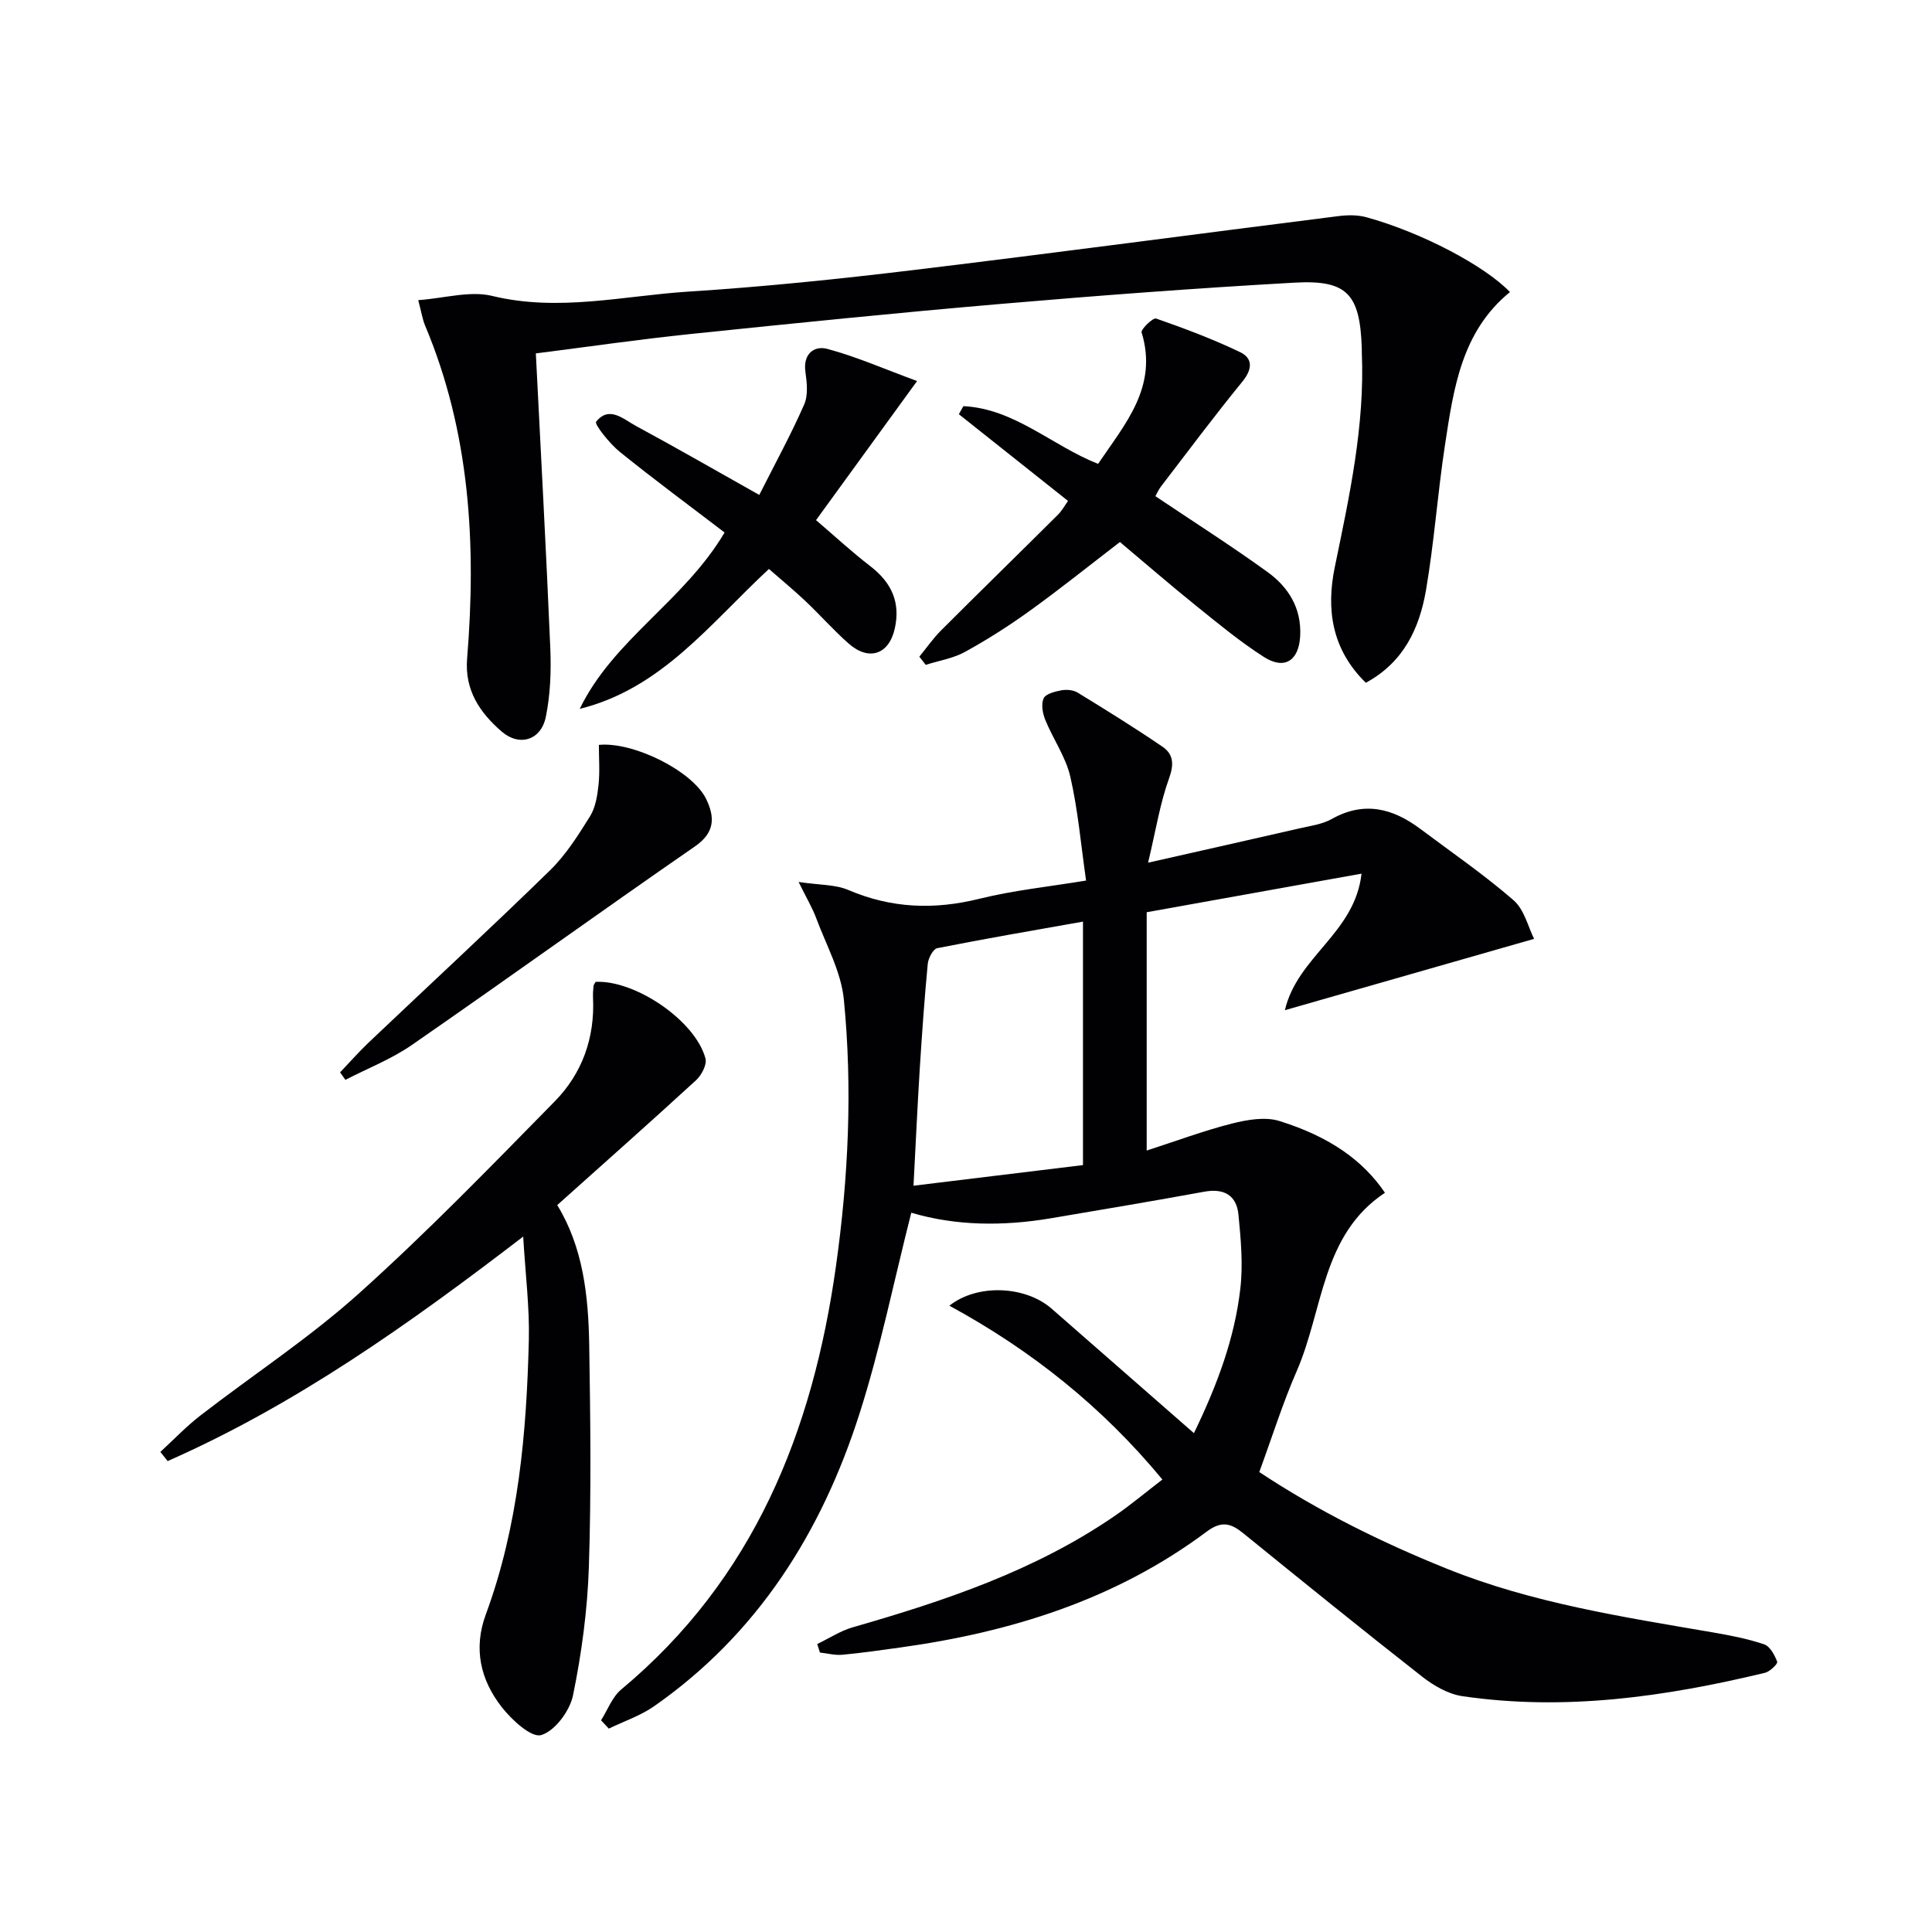
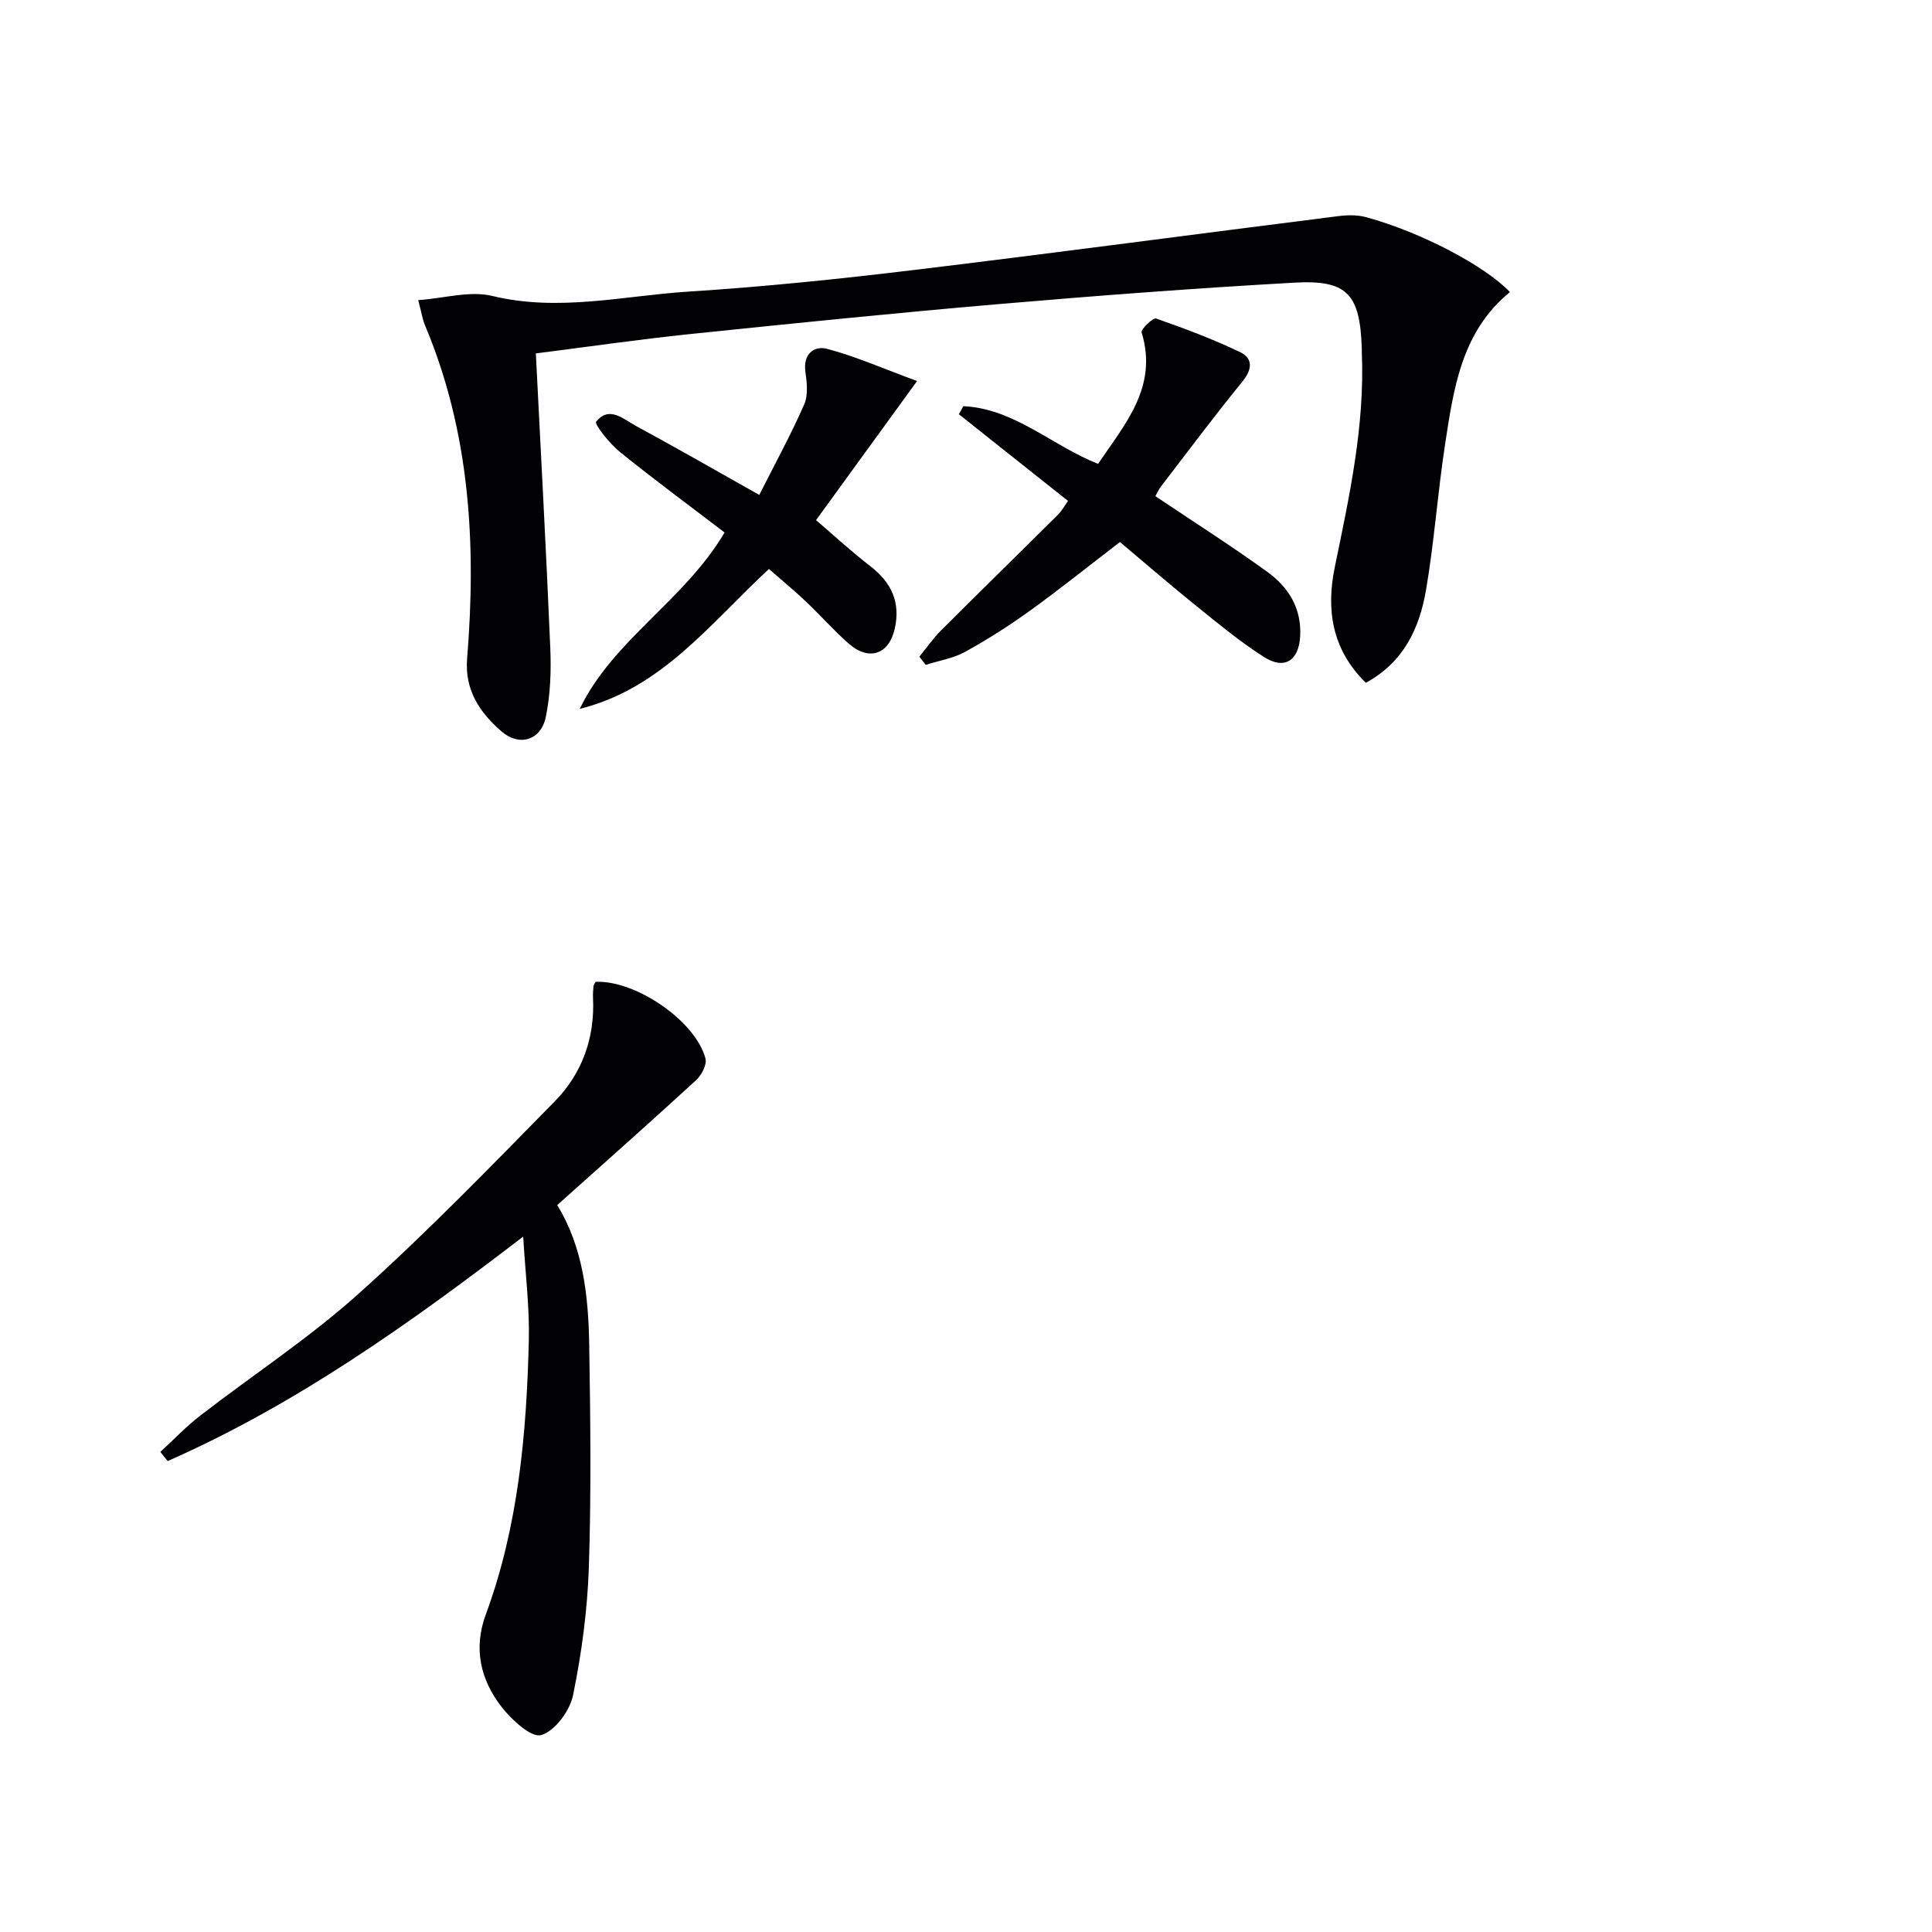
<svg xmlns="http://www.w3.org/2000/svg" enable-background="new 0 0 400 400" viewBox="0 0 400 400">
  <g fill="#010104">
-     <path d="m188.67 251.08c-3.6 14.16-6.41 28.14-10.73 41.64-7.83 24.47-21.03 45.54-42.52 60.54-2.82 1.97-6.23 3.1-9.37 4.63-.54-.57-1.07-1.15-1.61-1.72 1.37-2.16 2.31-4.83 4.19-6.39 27.43-22.86 39.63-53.33 44.45-87.66 2.58-18.36 3.44-36.78 1.63-55.19-.57-5.75-3.65-11.26-5.72-16.83-.78-2.1-1.95-4.06-3.65-7.5 4.39.66 7.61.51 10.29 1.66 8.93 3.82 17.82 4.14 27.19 1.81 7.02-1.74 14.28-2.48 22.04-3.76-1.08-7.51-1.68-14.63-3.27-21.53-.94-4.08-3.56-7.76-5.17-11.72-.56-1.36-.9-3.27-.35-4.47.43-.94 2.34-1.42 3.68-1.67 1.07-.2 2.47-.07 3.37.48 5.93 3.63 11.85 7.3 17.59 11.22 2.21 1.51 2.4 3.59 1.34 6.51-1.88 5.17-2.73 10.7-4.35 17.48 11.48-2.6 21.43-4.83 31.37-7.11 2.26-.52 4.7-.83 6.66-1.94 6.71-3.76 12.64-2.21 18.34 2.06 6.48 4.86 13.19 9.46 19.29 14.76 2.25 1.95 3.04 5.59 4.26 8-17.48 5-34.11 9.76-51.6 14.77 2.63-11.19 14.47-15.91 15.87-28.27-15.32 2.75-29.86 5.37-44.48 7.99v49.34c6.19-2 11.84-4.12 17.65-5.59 3.16-.8 6.9-1.45 9.86-.52 10.52 3.29 17.35 8.25 21.82 14.85-13.15 8.7-12.74 24.25-18.27 36.92-2.91 6.67-5.09 13.66-7.75 20.9 12.25 8.11 25.29 14.56 38.85 20.02 17.69 7.12 36.41 9.97 55.05 13.18 3.58.62 7.2 1.31 10.62 2.47 1.22.41 2.19 2.22 2.71 3.61.16.41-1.49 2.03-2.51 2.28-20.64 4.97-41.47 7.96-62.7 4.84-2.91-.43-5.91-2.17-8.29-4.03-12.44-9.75-24.73-19.7-37-29.66-2.59-2.1-4.5-2.7-7.64-.36-18.85 14.09-40.56 20.82-63.58 24-3.94.54-7.89 1.12-11.85 1.48-1.52.14-3.08-.29-4.62-.46-.19-.59-.37-1.17-.56-1.76 2.44-1.17 4.77-2.72 7.34-3.46 19.06-5.48 37.77-11.73 54.3-23.1 3.26-2.24 6.3-4.8 9.82-7.5-12.46-15.07-27.13-26.76-44.1-35.99 5.86-4.63 15.79-4.08 21.15.6 9.62 8.42 19.26 16.84 29.48 25.79 4.92-10.17 8.44-19.74 9.61-29.95.58-5.02.1-10.22-.39-15.28-.39-4.02-2.98-5.51-7.08-4.76-10.6 1.94-21.24 3.72-31.87 5.52-9.78 1.63-19.5 1.58-28.79-1.17zm35.55-9.86c0-17.51 0-33.71 0-50.41-10.36 1.84-20.29 3.54-30.17 5.5-.86.17-1.86 2.08-1.97 3.26-.69 7.26-1.2 14.54-1.66 21.82-.48 7.71-.83 15.44-1.29 24.1 12.18-1.47 23.61-2.87 35.09-4.27z" />
    <path d="m282.78 141.36c-7.04-6.89-8.25-15.15-6.42-23.98 3.02-14.66 6.23-29.26 5.59-44.36-.01-.33 0-.67-.01-1-.38-11.12-3-14.12-13.92-13.5-20.39 1.14-40.77 2.68-61.12 4.43-21.35 1.83-42.68 4-63.99 6.21-10.69 1.11-21.34 2.66-31.97 4.01 1.03 20.53 2.14 40.73 2.99 60.95.2 4.77.03 9.68-.93 14.33-.99 4.81-5.47 6.2-9.17 2.98-4.45-3.87-7.65-8.48-7.12-15.06 1.92-23.59.63-46.82-8.72-69.02-.5-1.19-.69-2.51-1.4-5.21 5.43-.39 10.71-1.99 15.33-.87 13.75 3.34 27.17-.04 40.67-.9 15.57-.99 31.12-2.6 46.62-4.47 29.33-3.54 58.62-7.47 87.93-11.16 1.88-.24 3.93-.26 5.73.23 11.37 3.11 24.56 10.06 29.75 15.5-10.04 8.17-11.67 19.99-13.45 31.64-1.53 10.01-2.23 20.15-3.94 30.12-1.36 7.81-4.58 14.87-12.45 19.13z" />
    <path d="m33.2 300.6c2.75-2.52 5.33-5.25 8.27-7.52 10.92-8.44 22.55-16.05 32.79-25.24 14.1-12.65 27.32-26.29 40.6-39.82 5.67-5.77 8.31-13.14 7.92-21.4-.04-.82.02-1.65.1-2.47.03-.3.29-.58.44-.87 8.24-.39 20.67 8.07 22.74 15.87.34 1.27-.82 3.46-1.95 4.5-9.43 8.65-19.01 17.14-28.74 25.85 5.35 8.73 6.45 18.77 6.62 28.9.25 15.32.43 30.67-.07 45.98-.29 8.91-1.49 17.88-3.28 26.61-.66 3.23-3.76 7.41-6.6 8.24-2.03.6-6.11-3.16-8.19-5.83-4.37-5.61-5.88-12.07-3.27-19.14 6.76-18.34 8.44-37.52 8.91-56.83.16-6.75-.7-13.52-1.17-21.41-23.77 18.24-47.2 34.84-73.61 46.48-.5-.63-1-1.27-1.51-1.9z" />
    <path d="m221.12 103.71c-7.65-6.08-15.13-12.01-22.6-17.95.31-.56.62-1.11.93-1.67 10.57.5 18.38 8.2 27.9 11.95 5.56-8.26 12.46-15.92 9.01-27.21-.2-.65 2.36-3.11 3-2.88 5.89 2.05 11.76 4.26 17.38 6.95 2.7 1.29 2.56 3.56.48 6.11-5.77 7.07-11.23 14.39-16.79 21.63-.59.76-.98 1.68-1.22 2.09 7.92 5.32 15.74 10.29 23.23 15.71 4.31 3.12 7.04 7.46 6.75 13.22-.26 5.09-3.21 7.11-7.52 4.35-4.89-3.12-9.4-6.86-13.93-10.51-5.31-4.27-10.46-8.74-15.87-13.28-6.26 4.8-12.31 9.66-18.59 14.19-4.31 3.11-8.82 5.99-13.47 8.55-2.46 1.36-5.41 1.82-8.15 2.69-.44-.56-.88-1.13-1.32-1.69 1.48-1.81 2.83-3.76 4.47-5.41 7.99-7.99 16.08-15.88 24.09-23.85.93-.88 1.56-2.06 2.22-2.99z" />
    <path d="m157.2 102.47c3.33-6.6 6.59-12.55 9.3-18.73.85-1.94.56-4.55.25-6.78-.52-3.75 1.87-5.44 4.52-4.73 5.97 1.59 11.69 4.12 18.6 6.66-7.49 10.3-14.07 19.36-20.92 28.8 3.77 3.22 7.38 6.56 11.26 9.55 4.47 3.45 6.24 7.57 5.04 12.92-1.21 5.36-5.36 6.78-9.57 3.06-3.12-2.75-5.88-5.9-8.91-8.76-2.39-2.26-4.94-4.36-7.57-6.66-12.17 11.27-22.2 24.76-39.17 28.96 6.96-14.37 21.54-22.27 29.99-36.51-7.09-5.42-14.52-10.9-21.69-16.69-2.11-1.7-5.31-5.74-4.91-6.24 2.7-3.41 5.66-.53 8.25.87 8.44 4.56 16.76 9.35 25.53 14.28z" />
-     <path d="m70.41 222.02c1.98-2.07 3.87-4.23 5.94-6.2 12.51-11.87 25.18-23.58 37.52-35.62 3.28-3.2 5.83-7.25 8.28-11.18 1.15-1.84 1.53-4.3 1.77-6.53.29-2.74.07-5.53.07-8.27 7.16-.7 19.42 5.42 22.22 11.22 1.77 3.67 1.89 6.88-2.3 9.78-19.65 13.58-39.03 27.56-58.67 41.15-4.22 2.92-9.14 4.83-13.73 7.2-.36-.51-.73-1.03-1.1-1.55z" />
+     <path d="m70.41 222.02z" />
  </g>
</svg>